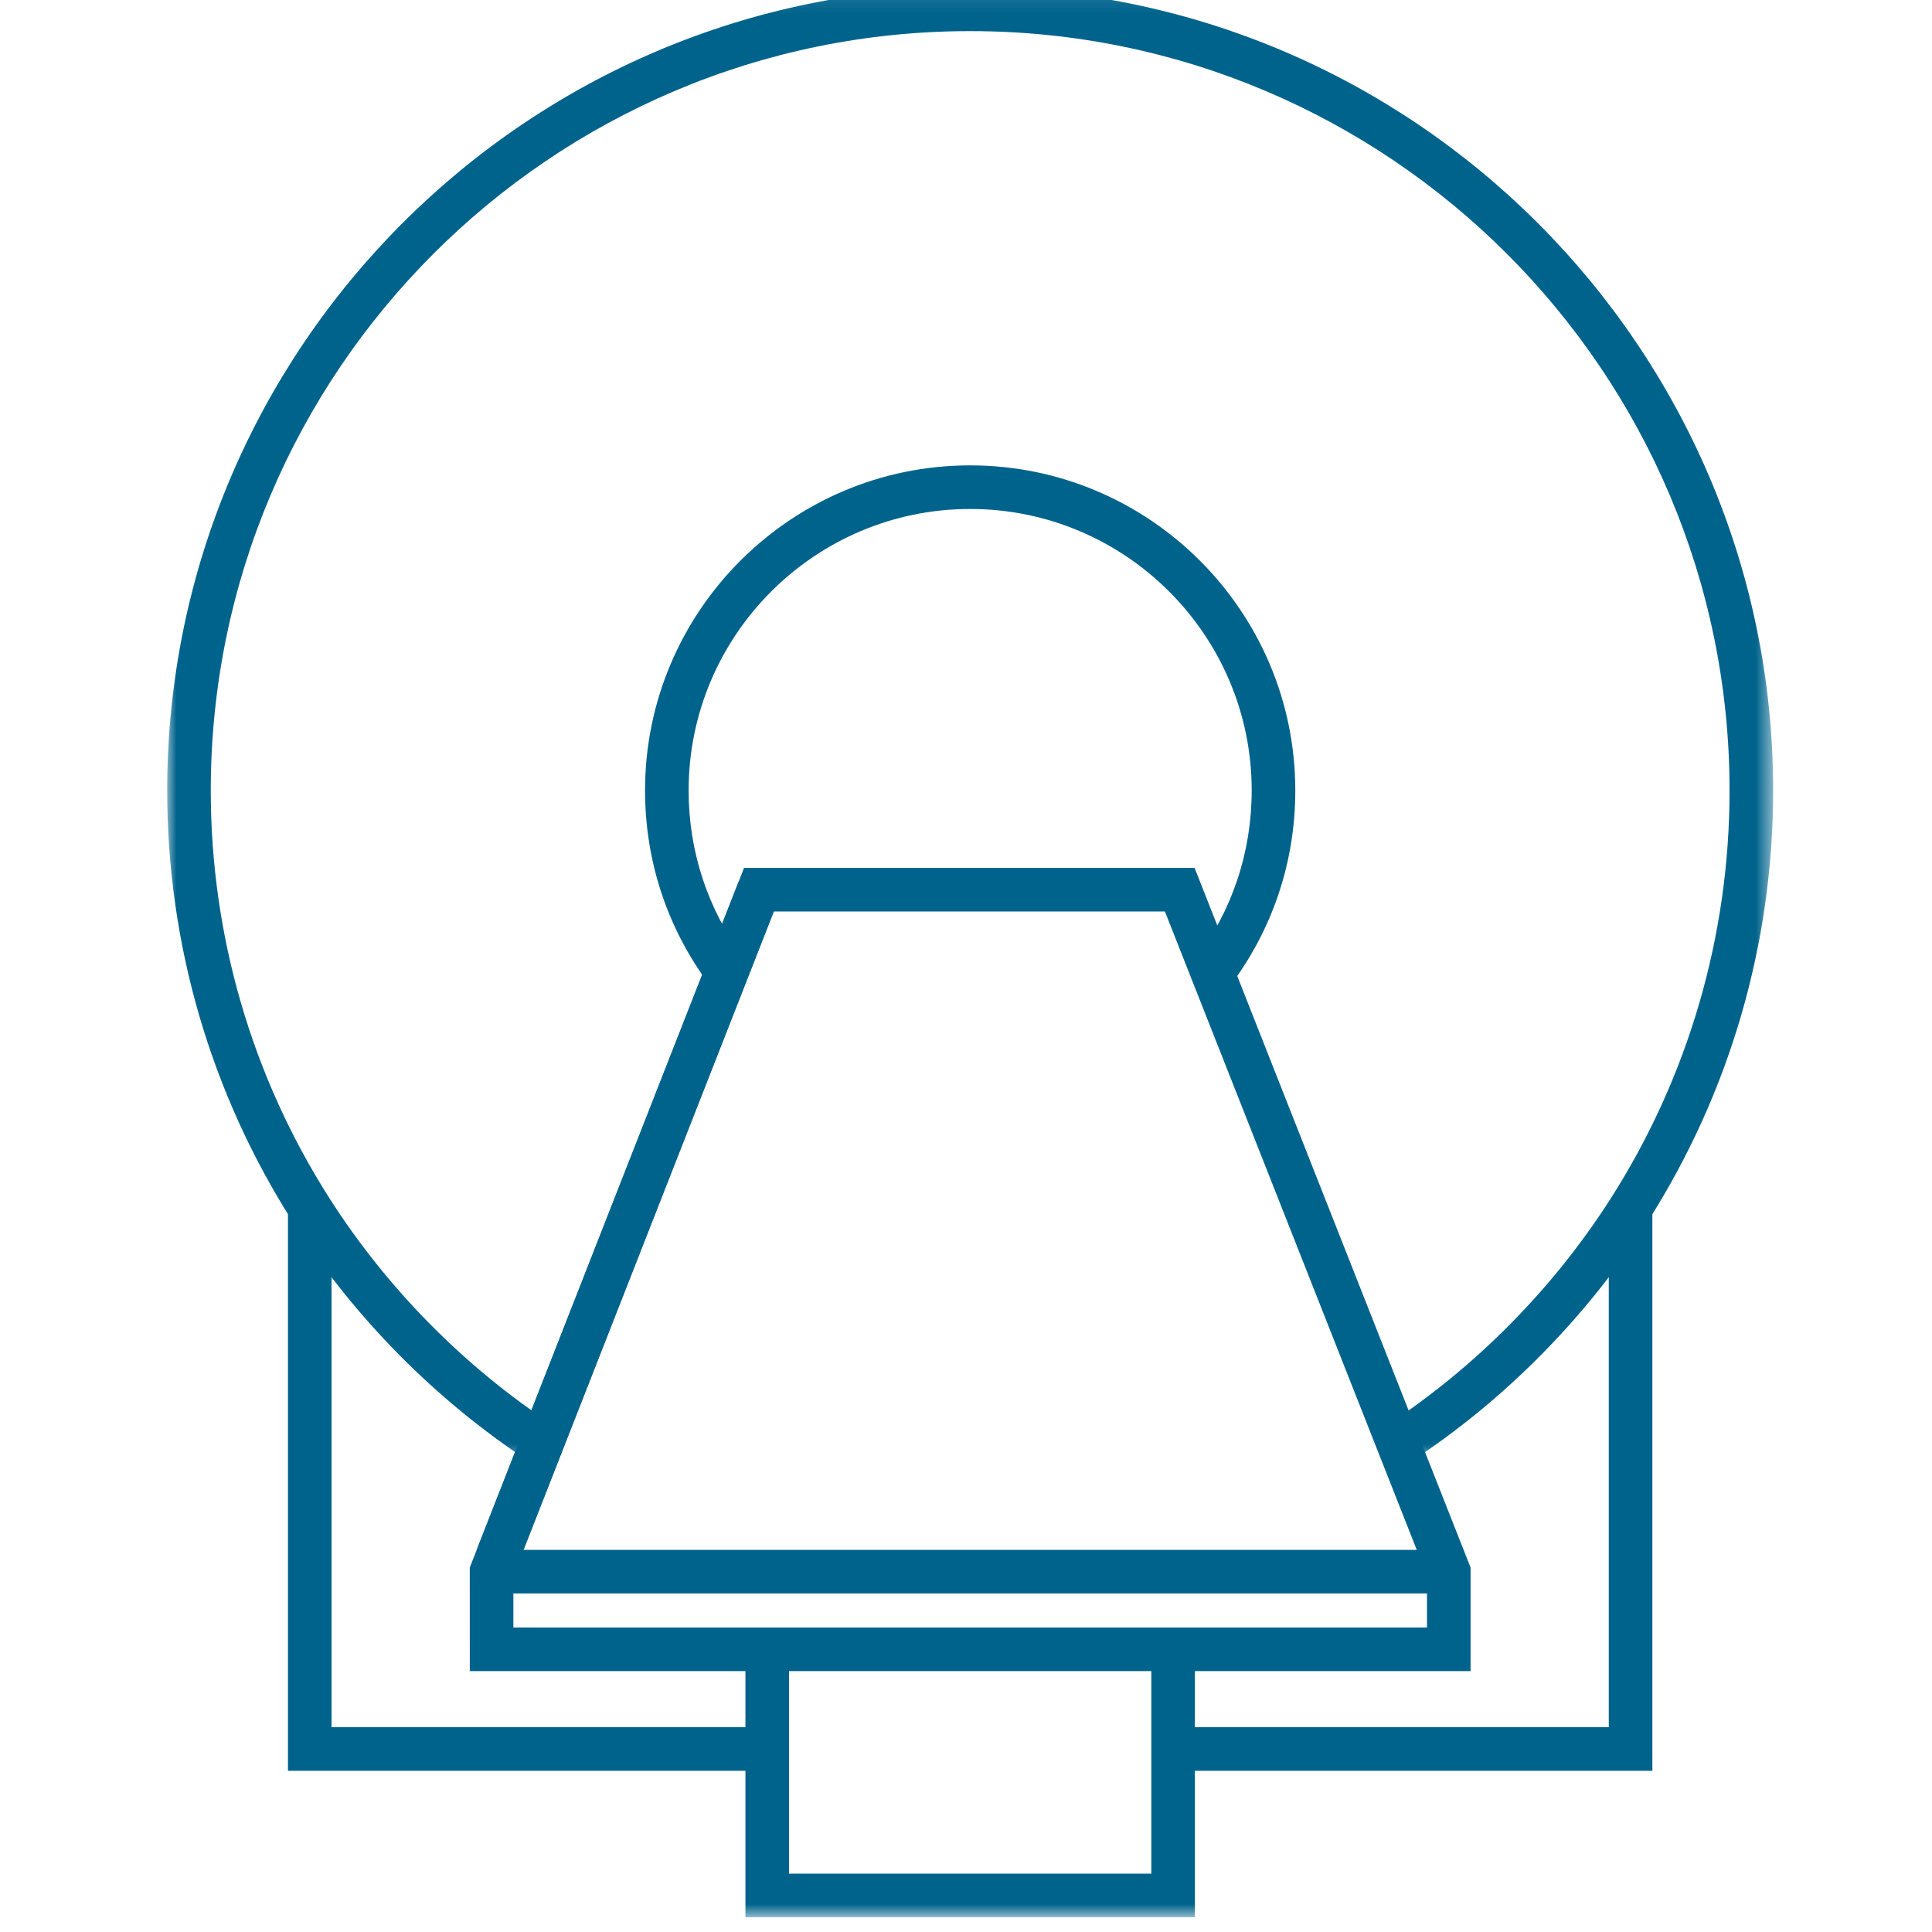
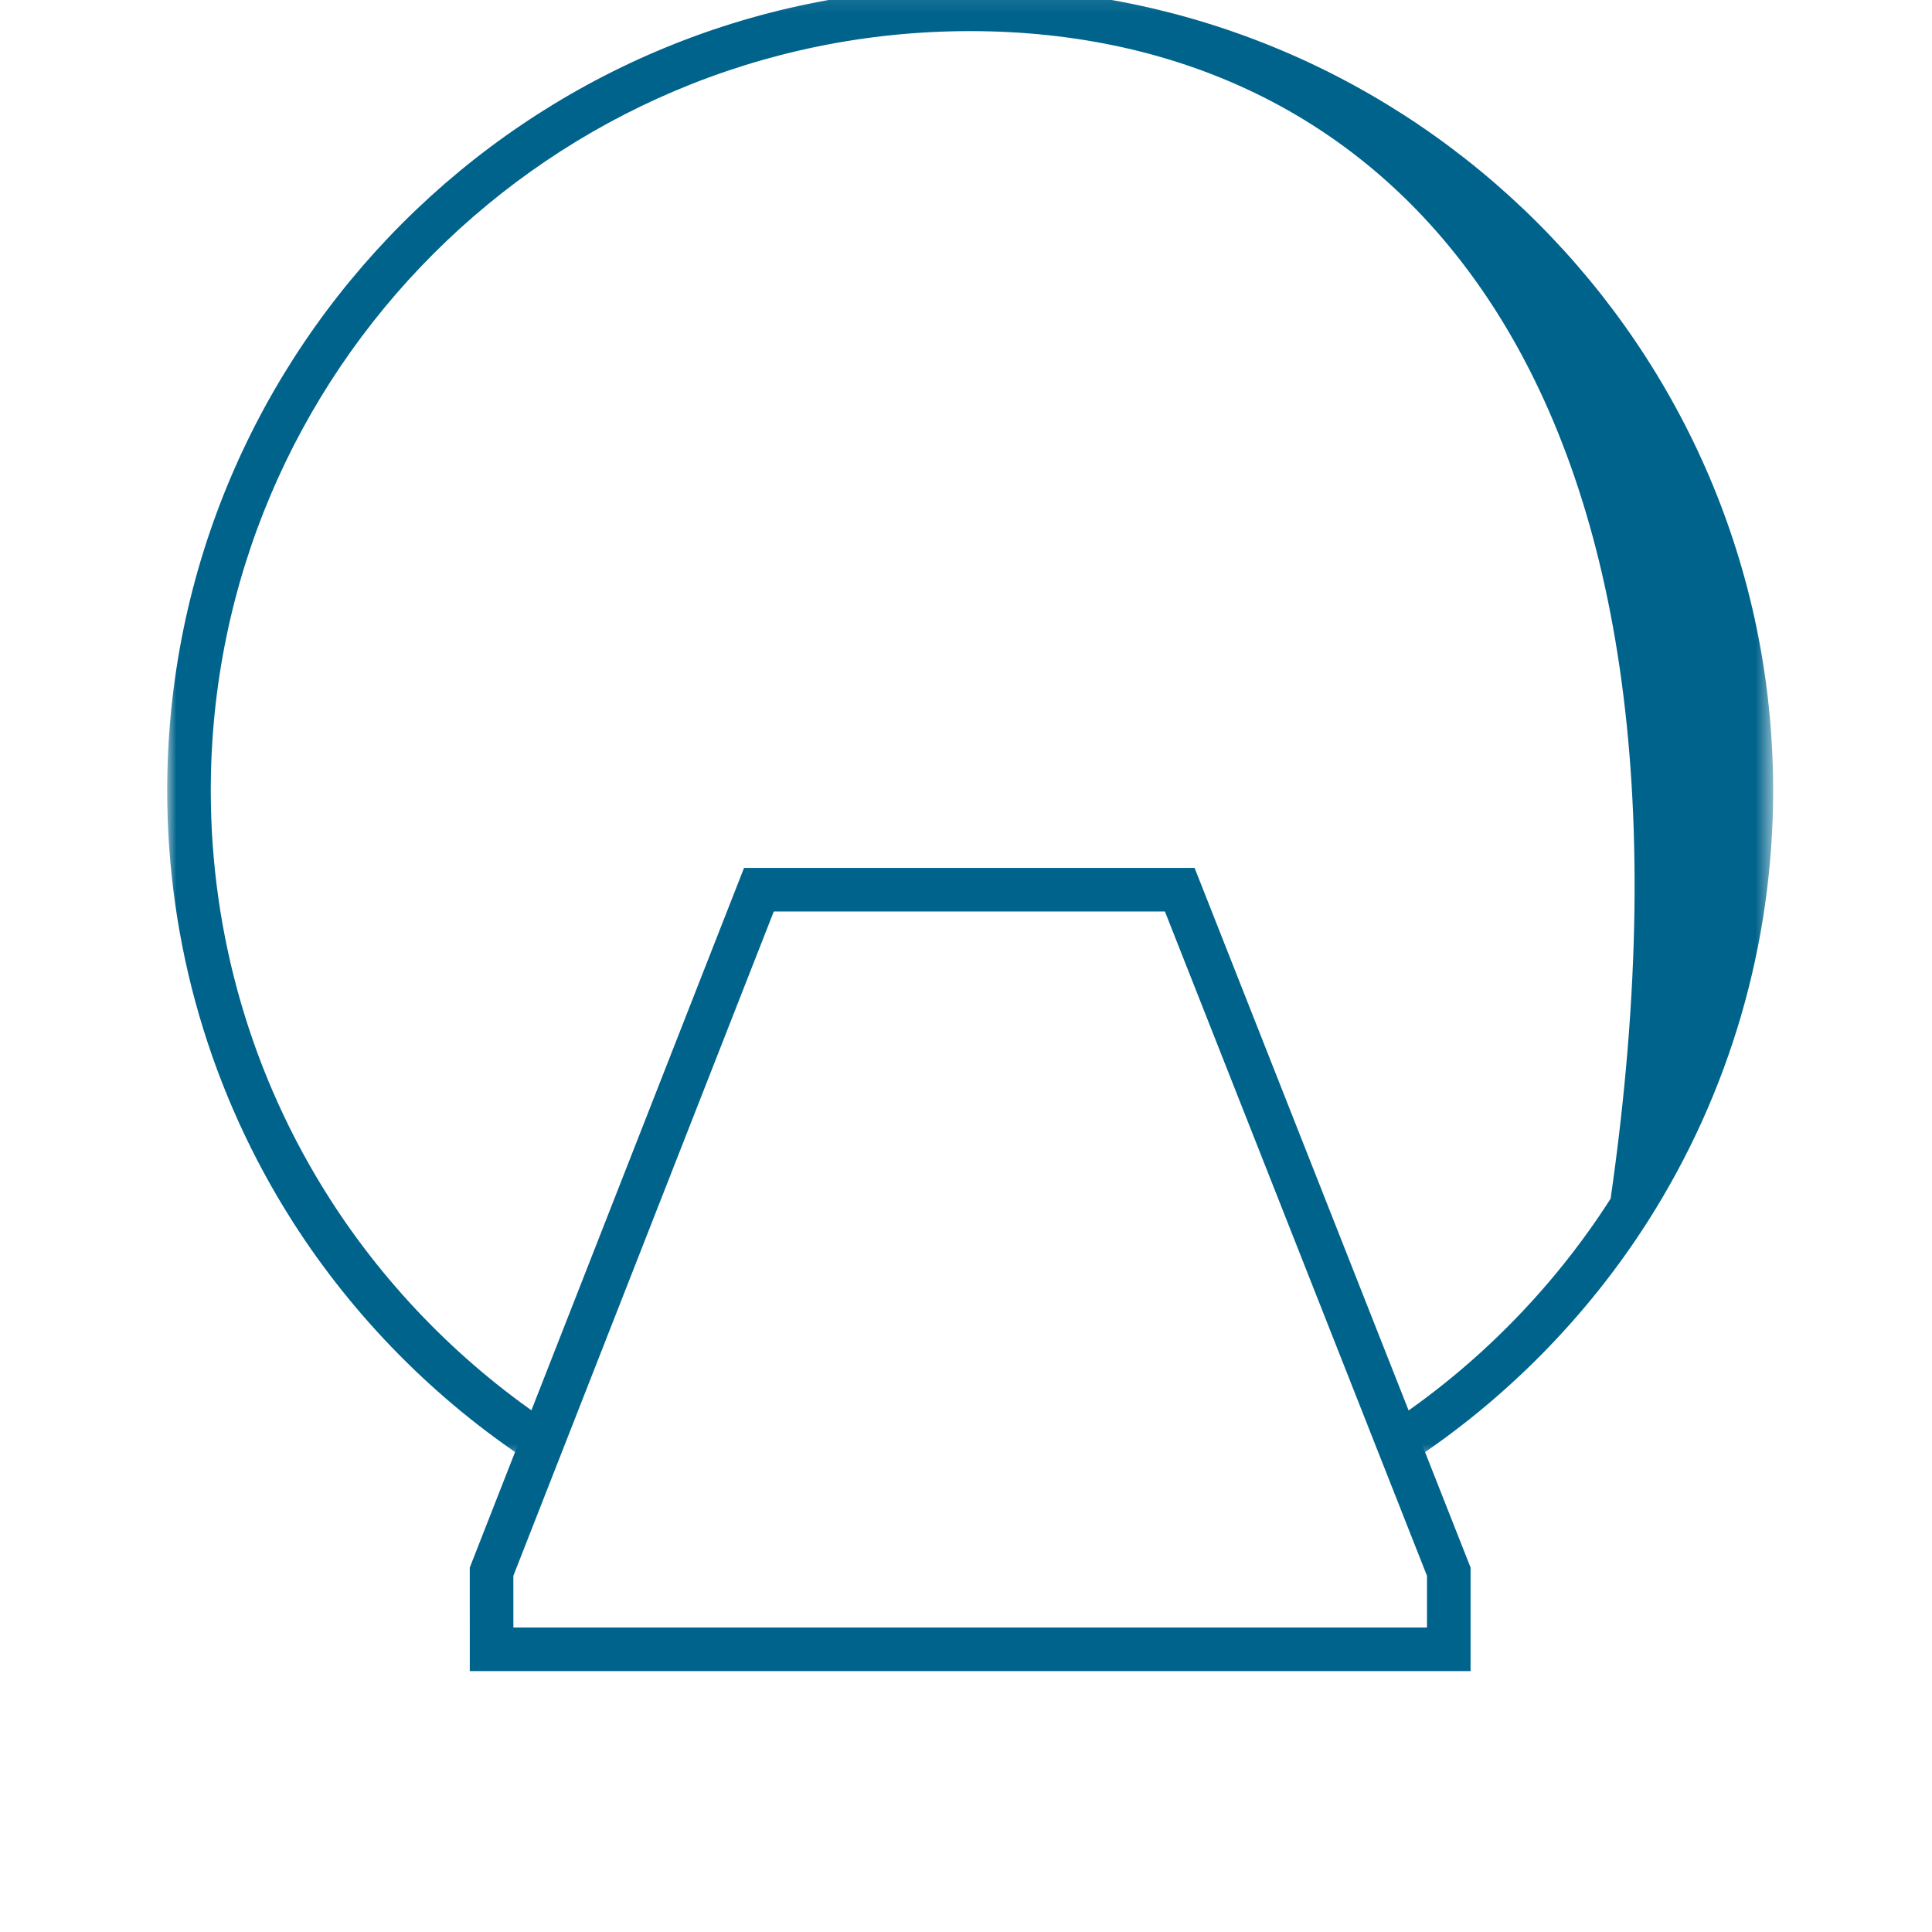
<svg xmlns="http://www.w3.org/2000/svg" xmlns:xlink="http://www.w3.org/1999/xlink" width="104px" height="104px" viewBox="0 0 104 104" version="1.1">
  <title>icon-pet-ct</title>
  <desc>Created with Sketch.</desc>
  <defs>
    <polygon id="path-1" points="86.449 0.106 86.449 79.482 9.84081778e-05 79.482 9.84081778e-05 0.106 86.449 0.106" />
-     <polygon id="path-3" points="0 104.207 86.449 104.207 86.449 0.328 0 0.328" />
  </defs>
  <g id="Symbols" stroke="none" stroke-width="1" fill="none" fill-rule="evenodd">
    <g id="pet-ct">
      <g id="chemo-icon" transform="translate(9, -1)">
        <g id="Page-1">
          <g id="Group-3" transform="translate(0, 0.222)">
            <mask id="mask-2" fill="white">
              <use xlink:href="#path-1" />
            </mask>
            <g id="Clip-2" />
-             <path d="M66.914,79.482 L65.628,77.519 C70.429,74.375 74.602,70.15 77.7,65.302 C81.888,58.742 84.102,51.145 84.102,43.33 C84.102,20.79 65.764,2.453 43.224,2.453 C20.684,2.453 2.346,20.79 2.346,43.33 C2.346,51.144 4.56,58.742 8.749,65.302 C11.84,70.143 16.01,74.365 20.806,77.513 L19.519,79.475 C14.448,76.147 10.039,71.683 6.771,66.565 C2.341,59.627 9.84081778e-05,51.593 9.84081778e-05,43.33 C9.84081778e-05,19.496 19.39,0.106 43.224,0.106 C67.058,0.106 86.449,19.496 86.449,43.33 C86.449,51.593 84.107,59.628 79.678,66.565 C76.403,71.691 71.99,76.157 66.914,79.482" id="Fill-1" fill="#00638C" mask="url(#mask-2)" />
+             <path d="M66.914,79.482 L65.628,77.519 C70.429,74.375 74.602,70.15 77.7,65.302 C84.102,20.79 65.764,2.453 43.224,2.453 C20.684,2.453 2.346,20.79 2.346,43.33 C2.346,51.144 4.56,58.742 8.749,65.302 C11.84,70.143 16.01,74.365 20.806,77.513 L19.519,79.475 C14.448,76.147 10.039,71.683 6.771,66.565 C2.341,59.627 9.84081778e-05,51.593 9.84081778e-05,43.33 C9.84081778e-05,19.496 19.39,0.106 43.224,0.106 C67.058,0.106 86.449,19.496 86.449,43.33 C86.449,51.593 84.107,59.628 79.678,66.565 C76.403,71.691 71.99,76.157 66.914,79.482" id="Fill-1" fill="#00638C" mask="url(#mask-2)" />
          </g>
-           <path d="M57.208,54.079 L55.335,52.667 C57.326,50.025 58.379,46.873 58.379,43.552 C58.379,35.196 51.581,28.398 43.224,28.398 C34.868,28.398 28.069,35.196 28.069,43.552 C28.069,46.844 29.105,49.974 31.064,52.604 L29.182,54.006 C26.919,50.967 25.723,47.353 25.723,43.552 C25.723,33.902 33.574,26.051 43.224,26.051 C52.875,26.051 60.726,33.902 60.726,43.552 C60.726,47.386 59.51,51.026 57.208,54.079" id="Fill-4" fill="#00638C" />
-           <polygon id="Fill-6" fill="#00638C" points="32.3 96.323 6.501 96.323 6.501 64.982 7.76 64.982 7.76 66.155 8.847 66.155 8.847 93.976 32.3 93.976" />
-           <polygon id="Fill-8" fill="#00638C" points="79.948 96.323 54.148 96.323 54.148 93.976 77.601 93.976 77.601 66.155 78.689 66.155 78.689 64.982 79.948 64.982" />
          <path d="M18.635,88.609 L67.815,88.609 L67.815,85.826 L53.708,50.066 L32.653,50.066 L18.634,85.825 L18.635,88.609 Z M70.161,90.955 L16.289,90.955 L16.288,85.382 L16.369,85.175 L31.052,47.719 L55.305,47.719 L70.161,85.38 L70.161,90.955 Z" id="Fill-10" fill="#00638C" />
          <mask id="mask-4" fill="white">
            <use xlink:href="#path-3" />
          </mask>
          <g id="Clip-13" />
          <polygon id="Fill-12" fill="#00638C" mask="url(#mask-4)" points="17.461 86.776 68.988 86.776 68.988 84.43 17.461 84.43" />
-           <polygon id="Fill-14" fill="#00638C" mask="url(#mask-4)" points="55.322 104.207 31.127 104.207 31.127 89.782 33.474 89.782 33.474 101.86 52.975 101.86 52.975 89.782 55.322 89.782" />
          <polygon id="Fill-15" fill="#00638C" mask="url(#mask-4)" points="18.841 85.297 16.656 84.441 30.76 48.464 32.945 49.321" />
        </g>
      </g>
    </g>
  </g>
</svg>